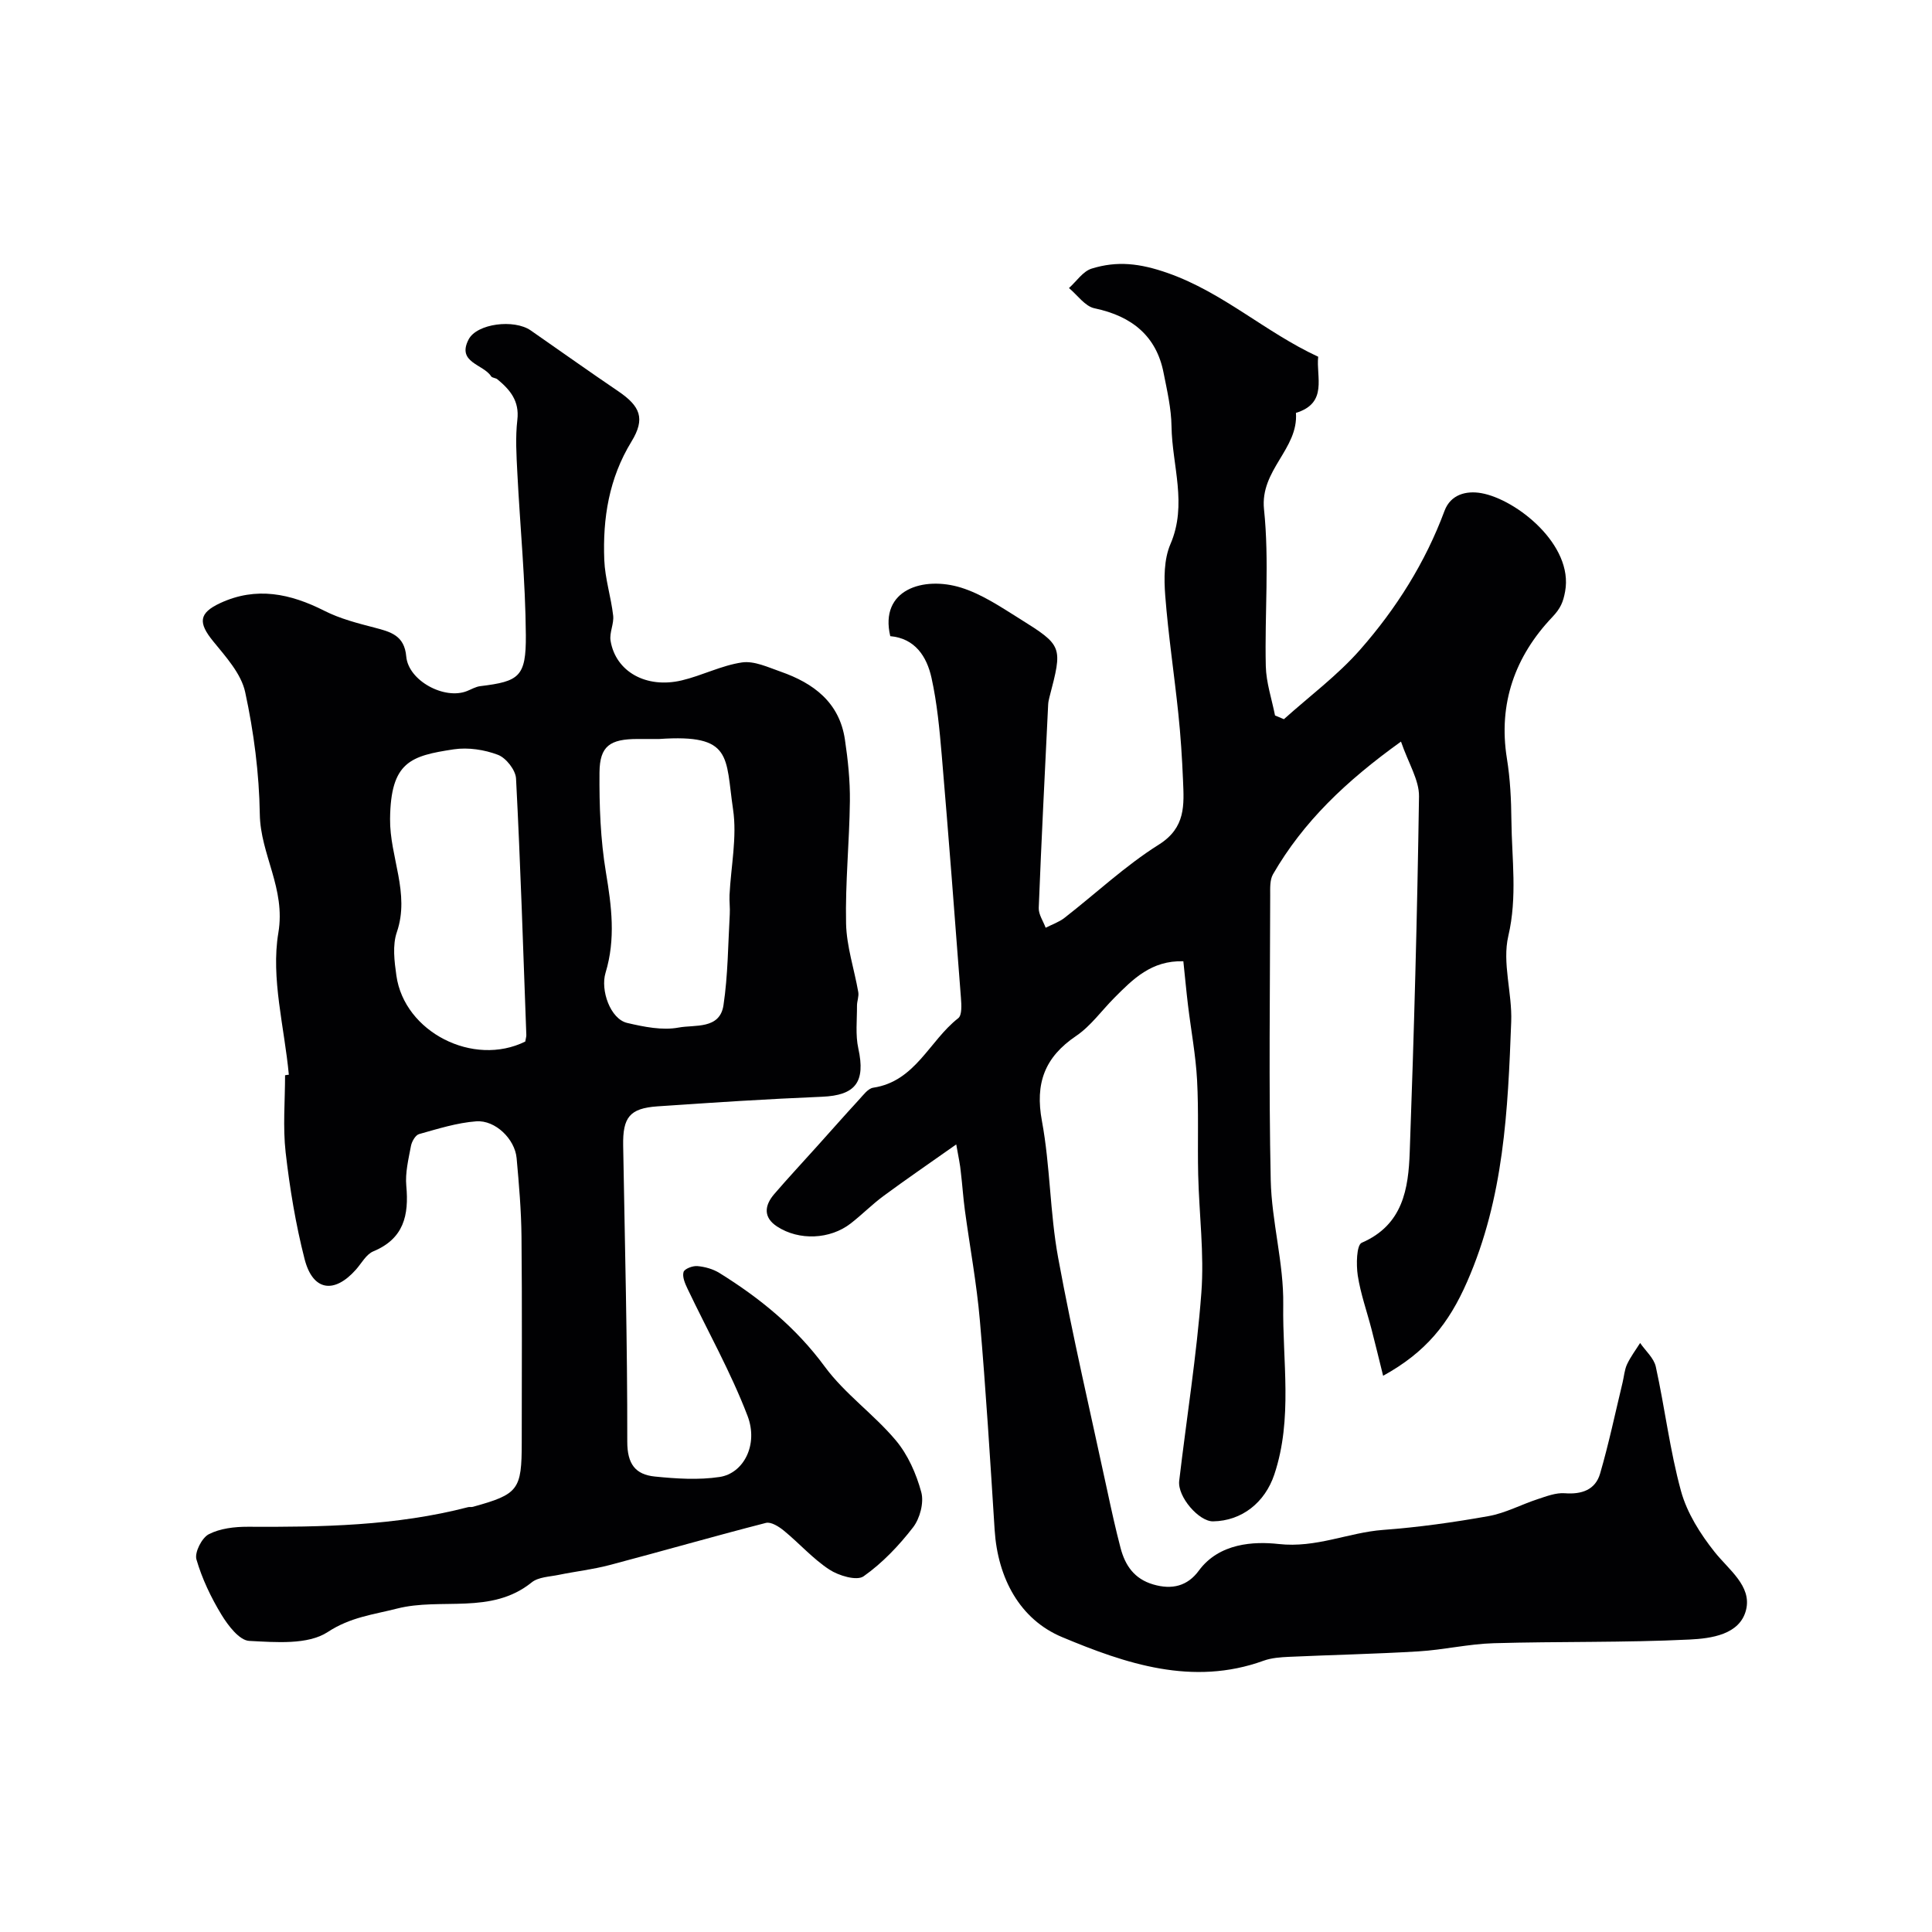
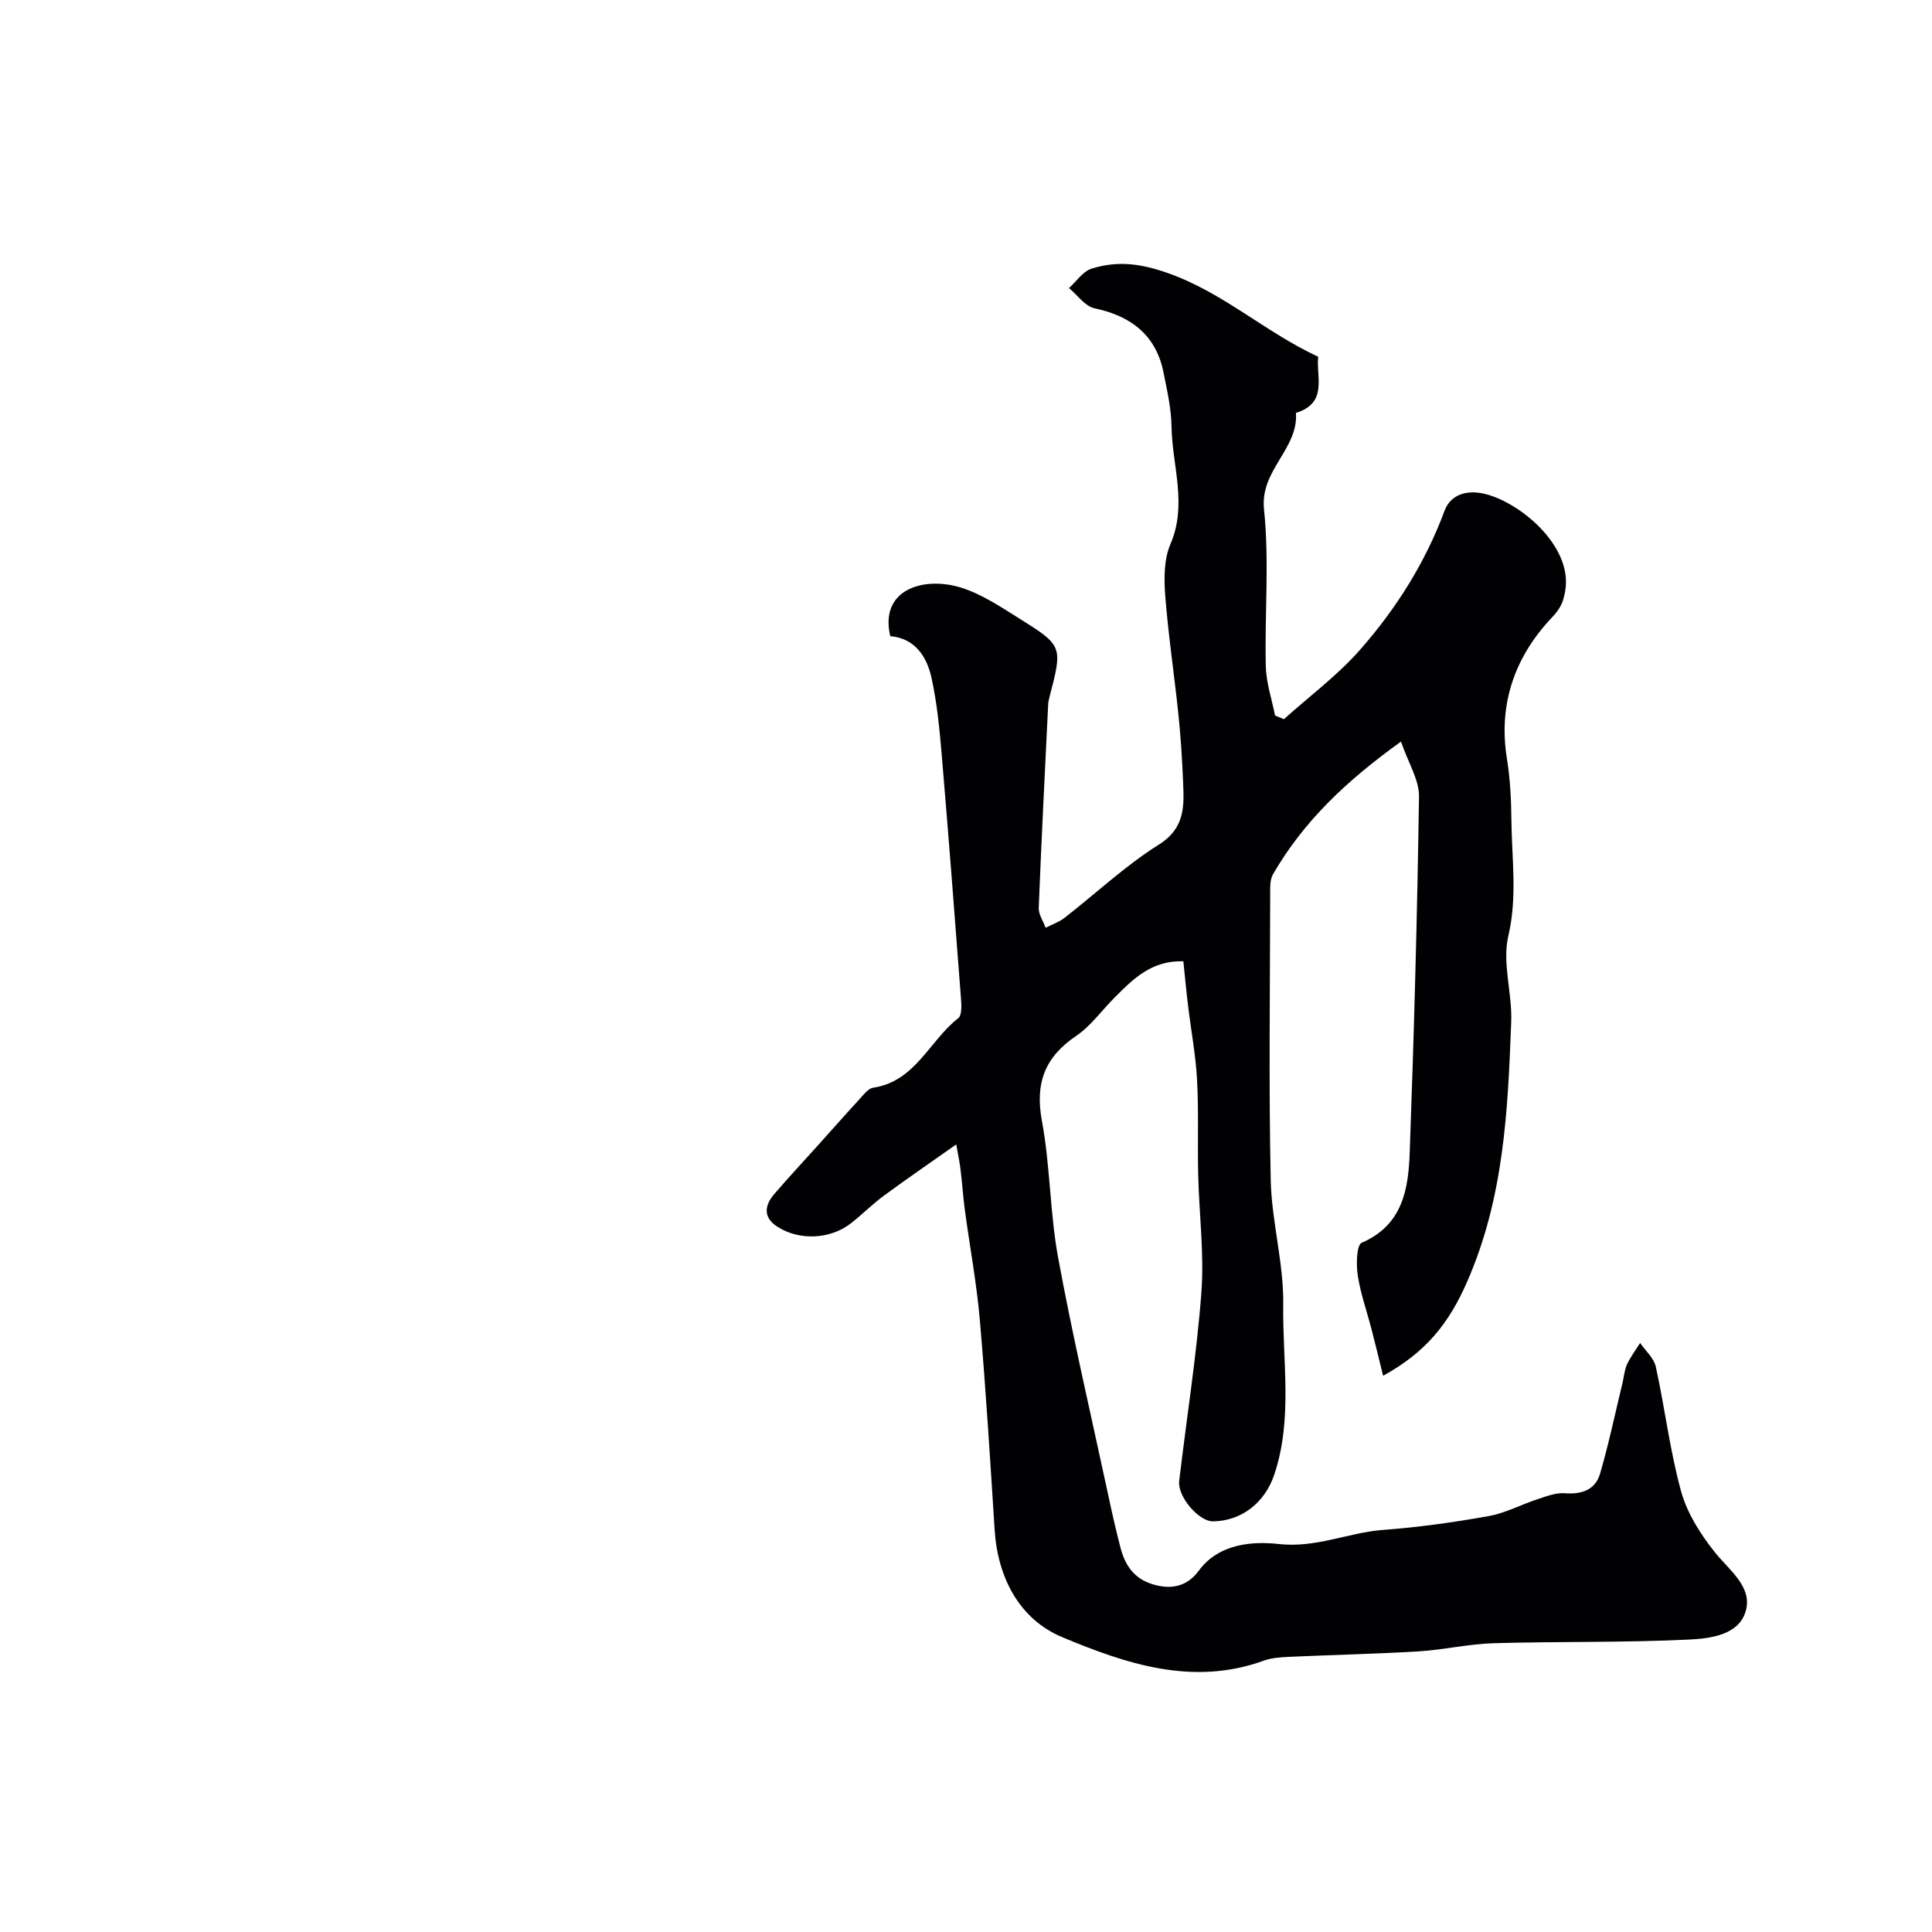
<svg xmlns="http://www.w3.org/2000/svg" enable-background="new 0 0 400 400" viewBox="0 0 400 400">
  <g fill="#010103">
    <path d="m197.98 236.94c-5.58 3.94-10.38 7.22-15.05 10.67-2.38 1.75-4.47 3.89-6.81 5.7-4.27 3.31-10.69 3.59-15.23.63-2.9-1.89-2.62-4.35-.61-6.7 2.9-3.38 5.95-6.63 8.92-9.95 2.87-3.19 5.7-6.41 8.61-9.57.89-.96 1.88-2.35 2.97-2.52 8.76-1.31 11.64-9.75 17.61-14.39.81-.63.67-2.8.56-4.23-1.27-16.74-2.55-33.47-3.97-50.2-.46-5.37-.96-10.78-2.12-16.03-.98-4.45-3.43-8.19-8.54-8.64-2.29-9.67 6.89-12.47 14.68-10.04 4.25 1.33 8.16 3.96 12 6.36 9.08 5.68 9.03 5.77 6.26 16.38-.12.48-.23.97-.25 1.46-.68 14.04-1.4 28.07-1.95 42.11-.05 1.34.93 2.73 1.43 4.1 1.3-.67 2.74-1.15 3.88-2.03 6.52-5.07 12.6-10.81 19.55-15.18 5.62-3.53 5.22-8.25 5.01-13.33-.19-4.61-.49-9.22-.97-13.8-.85-8.15-2.08-16.26-2.71-24.42-.27-3.53-.28-7.51 1.07-10.65 3.56-8.24.35-16.28.23-24.38-.05-3.72-.92-7.45-1.65-11.13-1.46-7.47-6.43-11.69-14.29-13.33-1.97-.41-3.54-2.74-5.29-4.19 1.55-1.39 2.89-3.47 4.7-4.03 5.28-1.63 9.95-1.12 15.78.93 11.47 4.04 20.17 12.25 31.12 17.32-.48 4.12 2.09 9.59-4.61 11.62.54 7.49-7.46 11.8-6.61 19.97 1.12 10.72.12 21.64.37 32.47.08 3.42 1.24 6.81 1.91 10.21.61.26 1.23.51 1.84.77 5.31-4.77 11.13-9.09 15.8-14.41 7.45-8.48 13.47-18.01 17.45-28.72 1.27-3.41 4.51-4.22 7.62-3.67 7.26 1.29 19.13 10.71 17.35 20.36-.4 2.17-.91 3.46-2.66 5.31-7.67 8.07-11.23 17.86-9.39 29.28.68 4.21.89 8.53.93 12.8.08 7.96 1.26 15.82-.64 23.94-1.3 5.56.82 11.81.6 17.73-.69 18.32-1.48 36.42-9.14 53.88-3.78 8.63-8.52 14.56-17.38 19.44-.9-3.62-1.62-6.63-2.4-9.63-.96-3.71-2.27-7.36-2.85-11.13-.34-2.26-.26-6.31.82-6.78 8.55-3.7 9.67-11.19 9.94-18.79.89-24.53 1.56-49.07 1.92-73.61.05-3.39-2.17-6.82-3.73-11.36-11.4 8.18-20.22 16.59-26.5 27.47-.67 1.17-.58 2.87-.58 4.32-.03 19.67-.31 39.34.11 59 .19 8.62 2.72 17.23 2.59 25.82-.17 11.69 2.01 23.57-1.84 35.11-1.95 5.84-6.74 9.63-12.69 9.72-2.93.04-7.39-5.1-7.01-8.38 1.53-12.99 3.61-25.94 4.59-38.97.61-8.09-.47-16.3-.66-24.46-.15-6.52.12-13.06-.23-19.56-.28-5.19-1.26-10.34-1.88-15.51-.35-2.89-.61-5.79-.96-9.08-6.62-.2-10.45 3.71-14.29 7.57-2.63 2.64-4.88 5.84-7.91 7.89-6.51 4.4-8.53 9.8-7.08 17.61 1.73 9.33 1.64 18.99 3.36 28.32 2.97 16.15 6.72 32.16 10.17 48.22.85 3.97 1.72 7.93 2.75 11.86.95 3.61 2.82 6.39 6.75 7.55 3.91 1.15 7.11.34 9.45-2.85 4.23-5.76 11.46-6.08 16.52-5.52 7.83.87 14.42-2.38 21.65-2.92 7.31-.54 14.62-1.57 21.84-2.86 3.48-.62 6.75-2.4 10.16-3.51 1.82-.6 3.78-1.36 5.61-1.22 3.51.27 6.32-.71 7.3-4.06 1.81-6.21 3.14-12.57 4.66-18.87.3-1.26.39-2.61.92-3.76.73-1.56 1.79-2.96 2.71-4.42 1.12 1.63 2.86 3.13 3.25 4.93 1.88 8.56 2.91 17.33 5.22 25.75 1.24 4.51 3.99 8.86 6.94 12.57 2.96 3.73 7.72 7.06 6.53 11.98-1.26 5.18-7.27 5.95-11.72 6.17-13.49.66-27.03.37-40.54.76-5.21.15-10.37 1.38-15.58 1.69-8.92.54-17.86.72-26.78 1.13-1.77.08-3.63.21-5.27.8-14.72 5.34-28.6.6-41.71-4.88-8.75-3.65-13.34-12.19-13.98-22.19-.92-14.47-1.81-28.95-3.06-43.39-.66-7.65-2.08-15.23-3.11-22.86-.35-2.59-.51-5.21-.83-7.81-.13-1.53-.47-3.04-.95-5.76z" />
-     <path d="m59.8 222.51c-.91-9.83-3.75-19.98-2.17-29.38 1.55-9.22-3.71-16.18-3.84-24.55-.13-8.46-1.24-17.02-3.03-25.29-.83-3.83-4.02-7.32-6.64-10.54-3.1-3.81-3-5.82 1.5-7.9 7.45-3.45 14.49-1.96 21.54 1.61 3.23 1.64 6.86 2.57 10.4 3.49 3.33.87 6.17 1.61 6.55 5.97.44 5.02 7.92 9.03 12.59 7.15.91-.36 1.8-.9 2.74-1.01 8.05-.98 9.49-1.93 9.43-10.55-.08-11.2-1.19-22.4-1.76-33.6-.19-3.66-.42-7.37 0-10.98.46-3.91-1.5-6.23-4.13-8.4-.36-.3-1.08-.28-1.3-.62-1.61-2.53-7.16-2.82-4.66-7.63 1.71-3.3 9.41-4.26 12.86-1.87 6.03 4.19 12.01 8.45 18.09 12.57 4.59 3.12 5.69 5.66 2.77 10.44-4.67 7.63-5.97 15.9-5.63 24.52.15 3.86 1.4 7.66 1.84 11.52.19 1.69-.81 3.53-.54 5.19 1.05 6.39 7.35 9.96 14.73 8.22 4.22-1 8.23-3.1 12.48-3.72 2.53-.37 5.4 1 8.01 1.91 6.81 2.38 12.16 6.36 13.3 14.05.63 4.22 1.08 8.53 1.03 12.79-.1 8.43-.97 16.87-.79 25.29.1 4.76 1.7 9.47 2.53 14.23.15.89-.27 1.86-.27 2.79.02 2.97-.35 6.04.28 8.88 1.52 6.93-.58 9.69-7.51 9.98-11.37.47-22.73 1.2-34.09 1.99-5.75.4-7.19 2.28-7.09 8.11.35 20.43.88 40.86.85 61.29-.01 4.65 1.68 6.83 5.7 7.24 4.45.45 9.05.75 13.43.09 4.94-.75 8.06-6.66 5.77-12.65-3.46-9.05-8.27-17.58-12.44-26.35-.51-1.07-1.1-2.44-.81-3.43.19-.67 1.9-1.32 2.87-1.23 1.57.14 3.25.61 4.58 1.44 8.37 5.2 15.83 11.27 21.8 19.39 4.14 5.63 10.15 9.84 14.68 15.23 2.52 2.99 4.26 6.94 5.29 10.75.59 2.16-.28 5.44-1.7 7.28-2.93 3.79-6.36 7.4-10.25 10.14-1.41.99-5.15-.13-7.09-1.4-3.41-2.24-6.19-5.41-9.38-8.03-1.03-.85-2.68-1.9-3.74-1.63-10.83 2.78-21.57 5.88-32.38 8.73-3.45.91-7.03 1.31-10.53 2.03-1.9.39-4.2.44-5.58 1.55-8.4 6.78-18.72 3.09-27.89 5.43-4.88 1.25-9.62 1.75-14.34 4.85-4.12 2.7-10.78 2.12-16.26 1.84-2.04-.1-4.38-3.18-5.74-5.41-2.17-3.57-4.03-7.46-5.19-11.46-.42-1.44 1.11-4.46 2.55-5.21 2.34-1.21 5.35-1.56 8.07-1.55 15.35.08 30.64-.17 45.63-4.06.32-.08.68.02.99-.07 9.44-2.61 10.11-3.5 10.11-13.33 0-14.19.09-28.38-.05-42.57-.05-5.43-.52-10.87-1.01-16.29-.35-3.92-4.39-7.92-8.37-7.62-3.99.3-7.93 1.55-11.82 2.64-.76.21-1.52 1.55-1.69 2.48-.51 2.72-1.21 5.54-.96 8.24.56 6.09-.51 10.93-6.83 13.56-1.47.61-2.43 2.46-3.59 3.77-4.52 5.1-8.95 4.43-10.64-2.18-1.85-7.22-3.07-14.66-3.92-22.07-.6-5.26-.12-10.65-.12-15.98.25-.06.51-.08.78-.11zm48.95-6.87c.12-.71.23-1.04.22-1.36-.65-17.7-1.21-35.41-2.13-53.09-.09-1.76-2.06-4.27-3.74-4.91-2.81-1.07-6.19-1.58-9.15-1.14-8.91 1.35-13.07 2.56-13.19 14.4-.09 7.89 4.17 15.37 1.4 23.46-.93 2.7-.51 6.04-.09 9 1.65 11.67 15.92 18.96 26.68 13.64zm27.75-62.64c-1.5 0-3 0-4.5 0-5.7.01-7.83 1.44-7.88 6.91-.06 6.91.2 13.91 1.33 20.7 1.17 7.03 2.05 13.78-.08 20.8-1.09 3.58.98 9.56 4.49 10.38 3.47.81 7.28 1.59 10.67.95 3.29-.62 8.51.44 9.26-4.63.93-6.2.94-12.54 1.3-18.82.08-1.32-.11-2.66-.05-3.98.29-5.93 1.59-12 .73-17.75-1.61-10.88-.02-15.61-15.27-14.56z" />
  </g>
</svg>